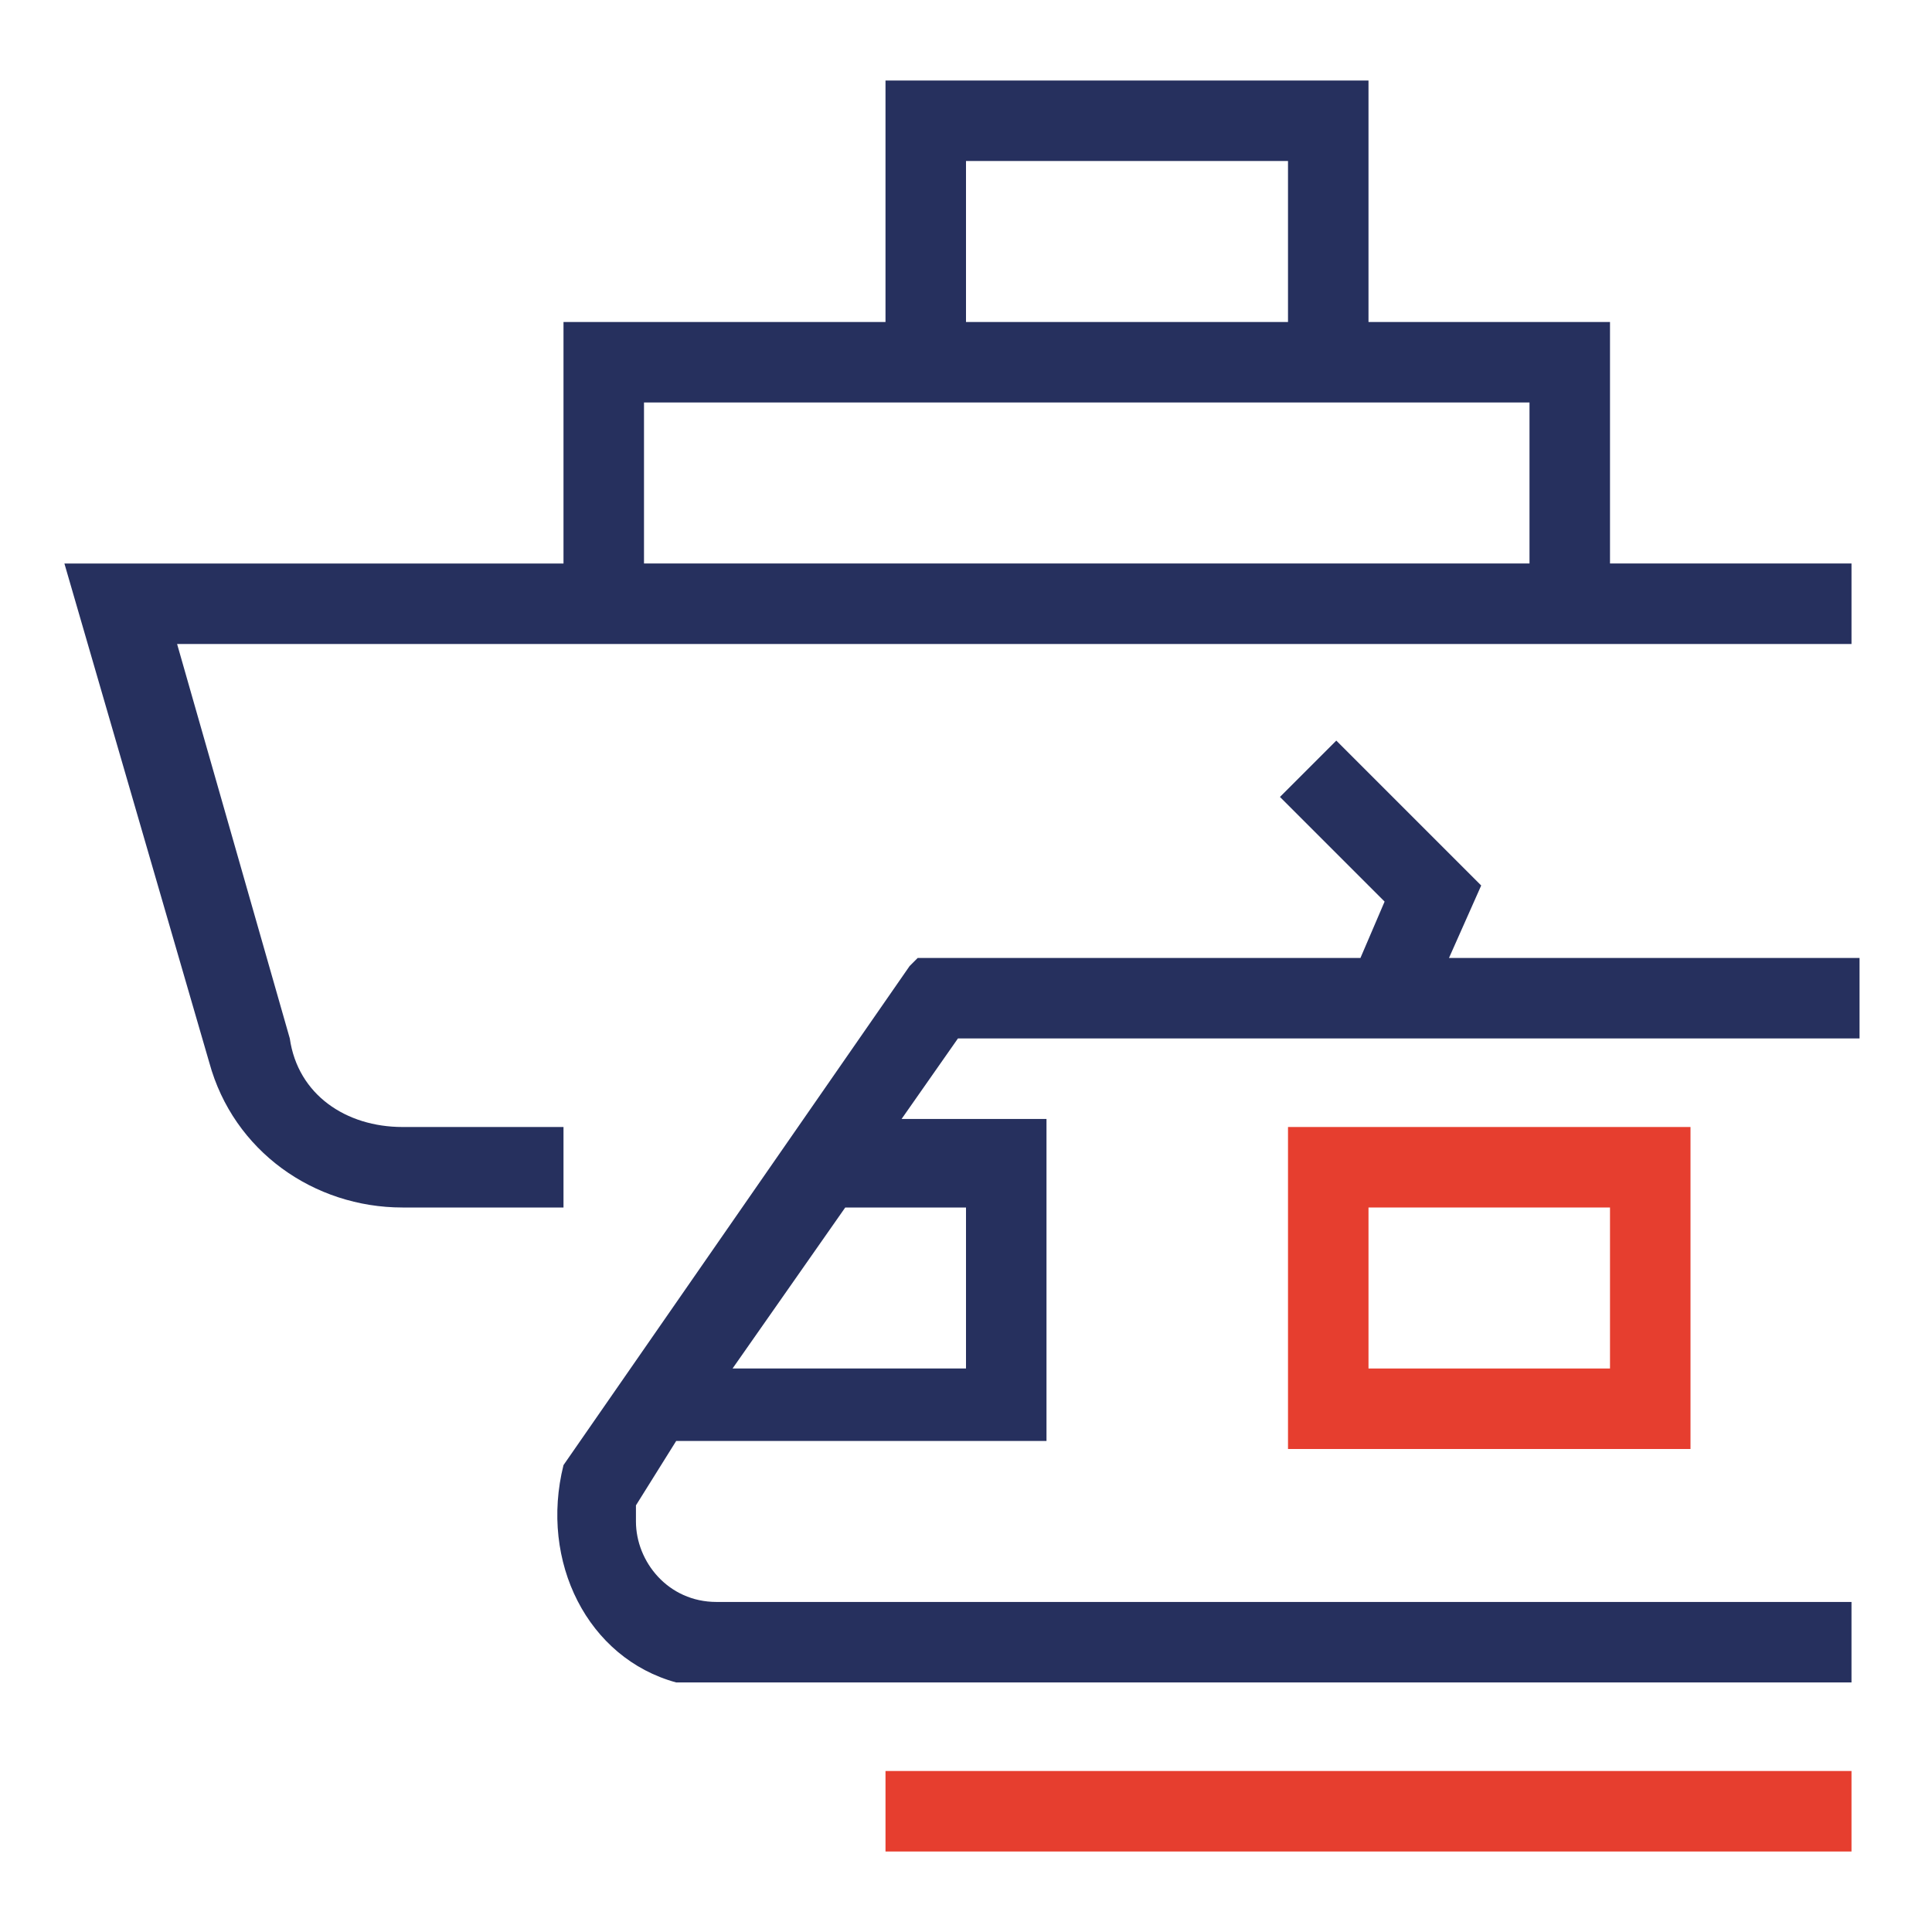
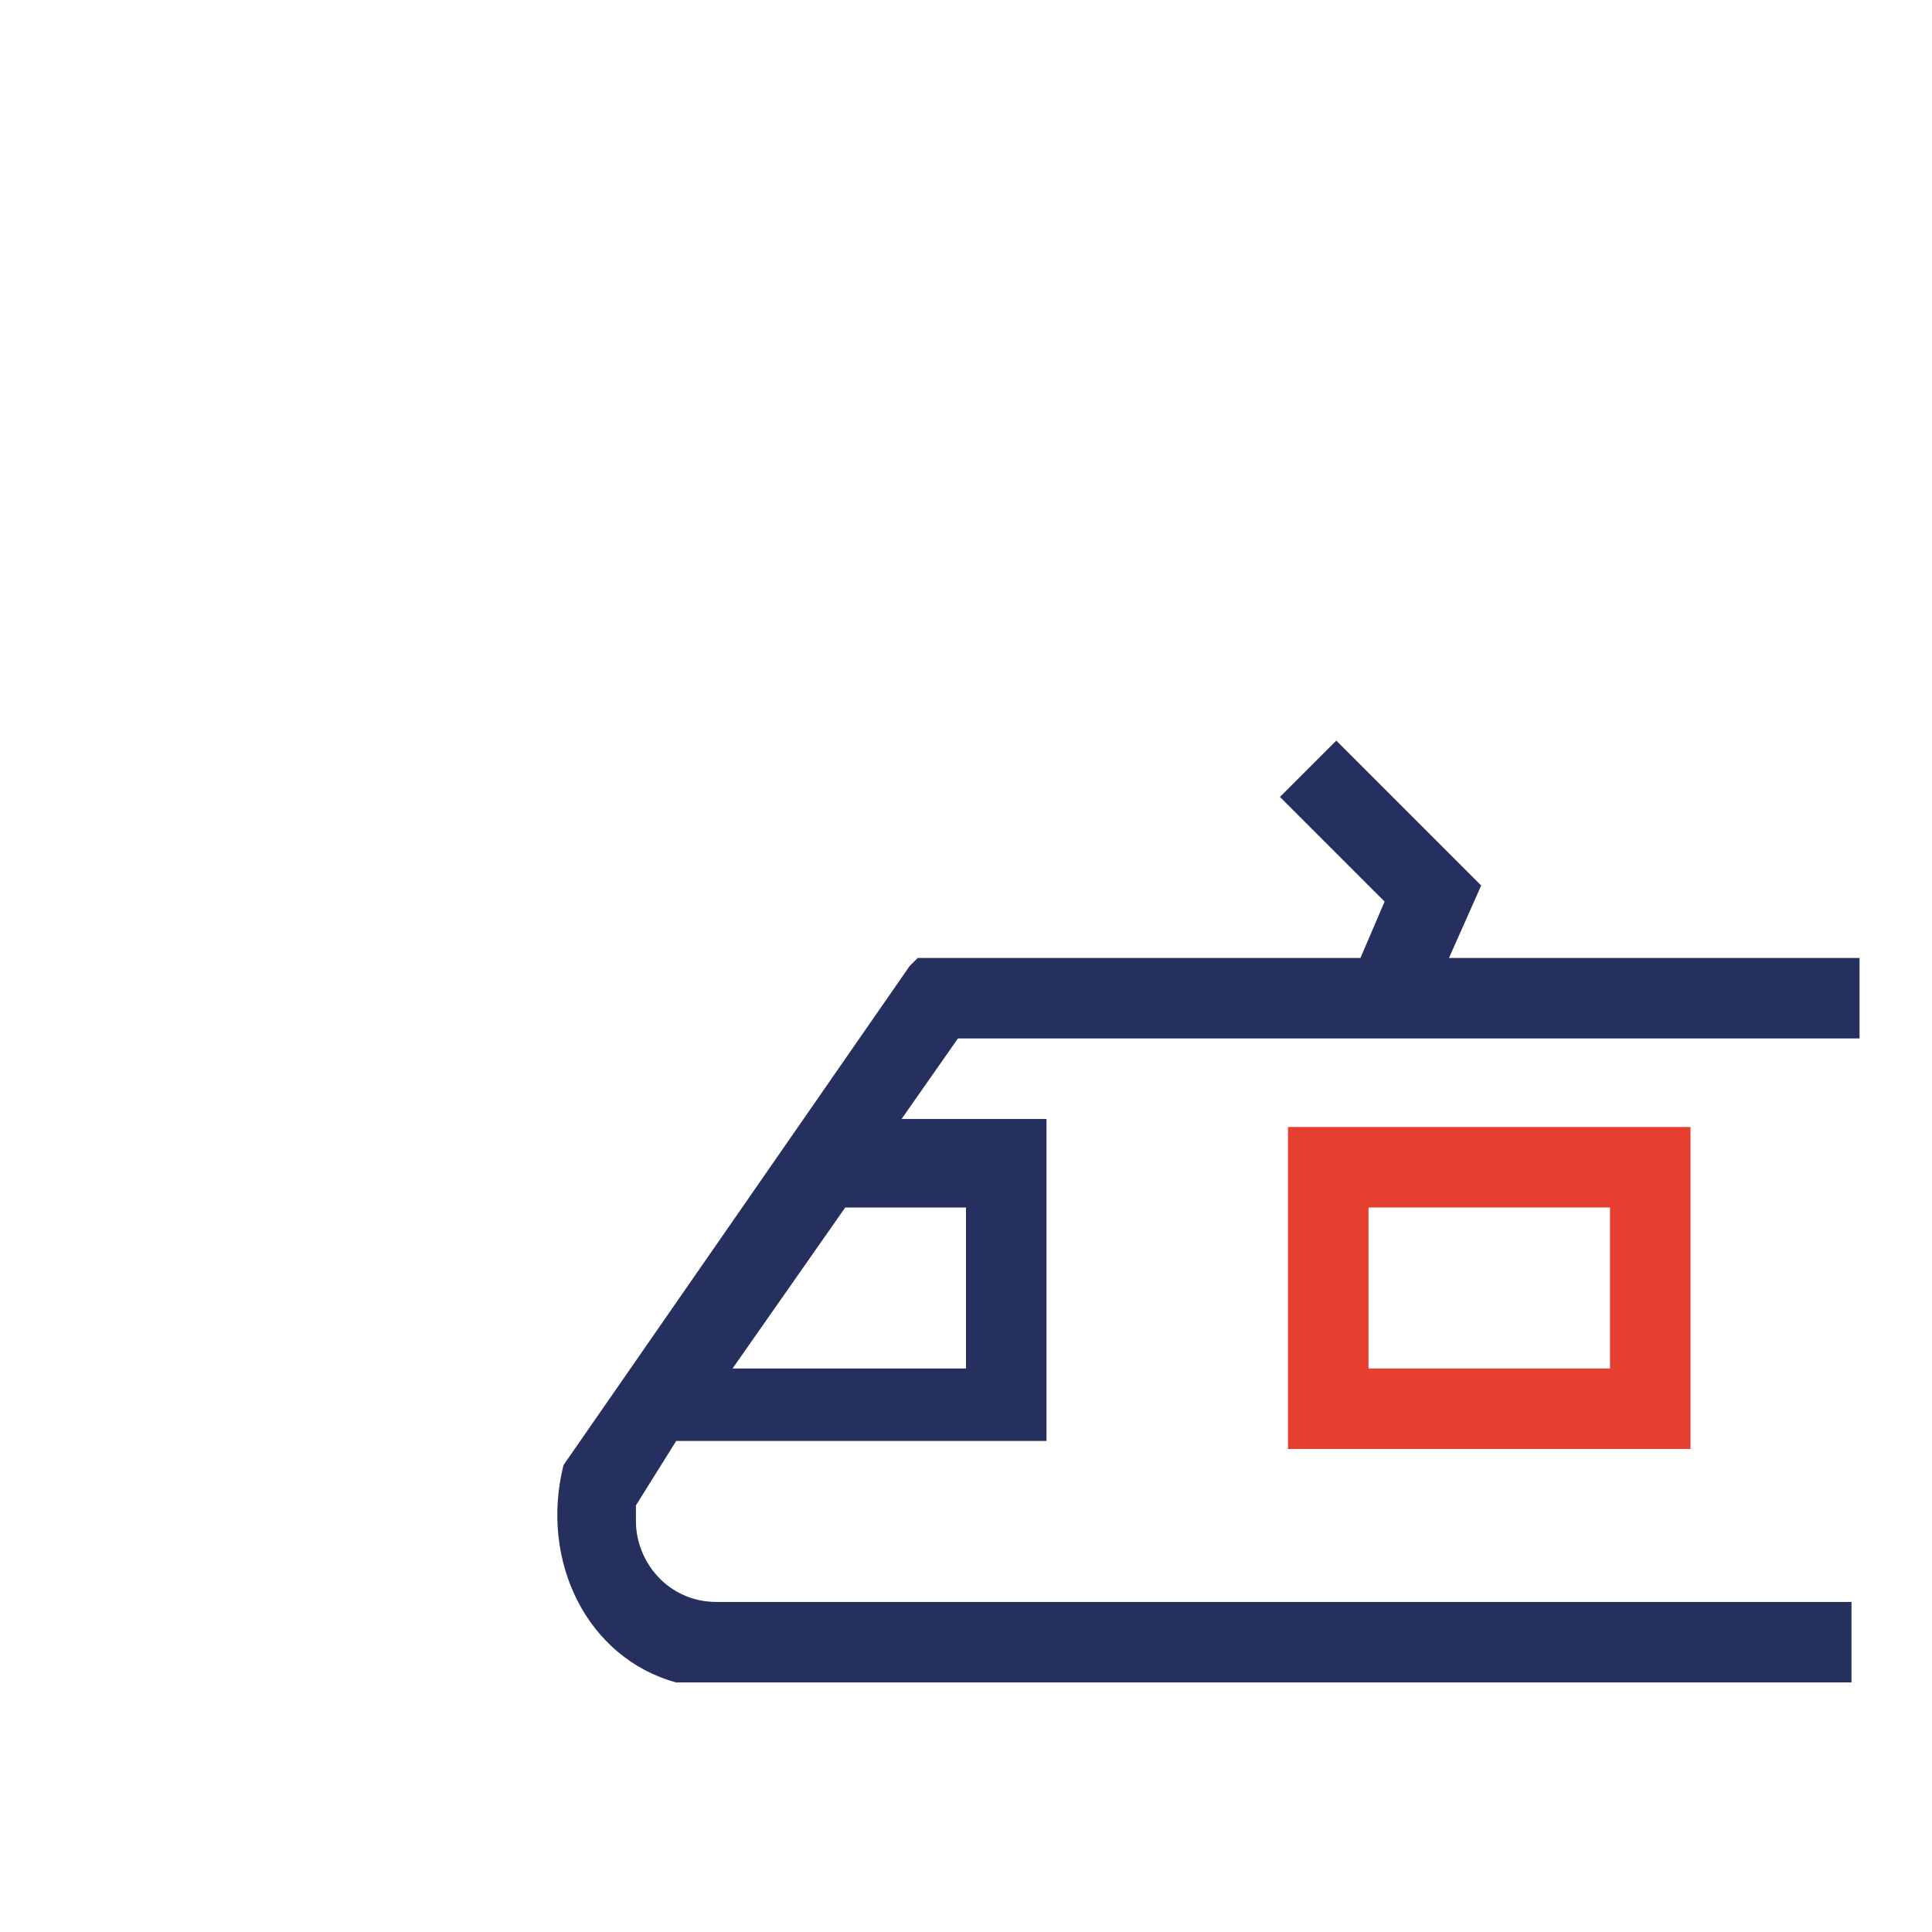
<svg xmlns="http://www.w3.org/2000/svg" id="Icon" version="1.1" viewBox="0 0 24 24">
  <defs>
    <style> .st0 { fill: #e63e2f; } .st1 { fill: #26305e; } </style>
  </defs>
  <path class="st1" d="M11.3,12l-4.3,6.2h0c-.3,1.2.3,2.4,1.4,2.7.2,0,.4,0,.5,0h14.1v-1h-14.1c-.6,0-1-.5-1-1,0,0,0-.1,0-.2l.5-.8h4.6v-4h-1.8l.7-1h11.2v-1h-5.1l.4-.9-1.8-1.8-.7.7,1.3,1.3-.3.7h-5.5ZM12,15v2h-2.9l1.4-2h1.5Z" />
-   <path class="st0" d="M21,18v-4h-5v4h5ZM17,15h3v2h-3v-2Z" />
-   <path class="st1" d="M5,15h2v-1h-2c-.7,0-1.3-.4-1.4-1.1l-1.4-4.9h20.8v-1h-3v-3h-3V1h-6v3h-4v3H.8l1.8,6.2c.3,1.1,1.3,1.8,2.4,1.8ZM12,2h4v2h-4v-2ZM8,5h11v2h-11v-2Z" />
-   <rect class="st0" x="11" y="22" width="12" height="1" />
+   <path class="st0" d="M21,18v-4h-5v4h5M17,15h3v2h-3v-2Z" />
</svg>